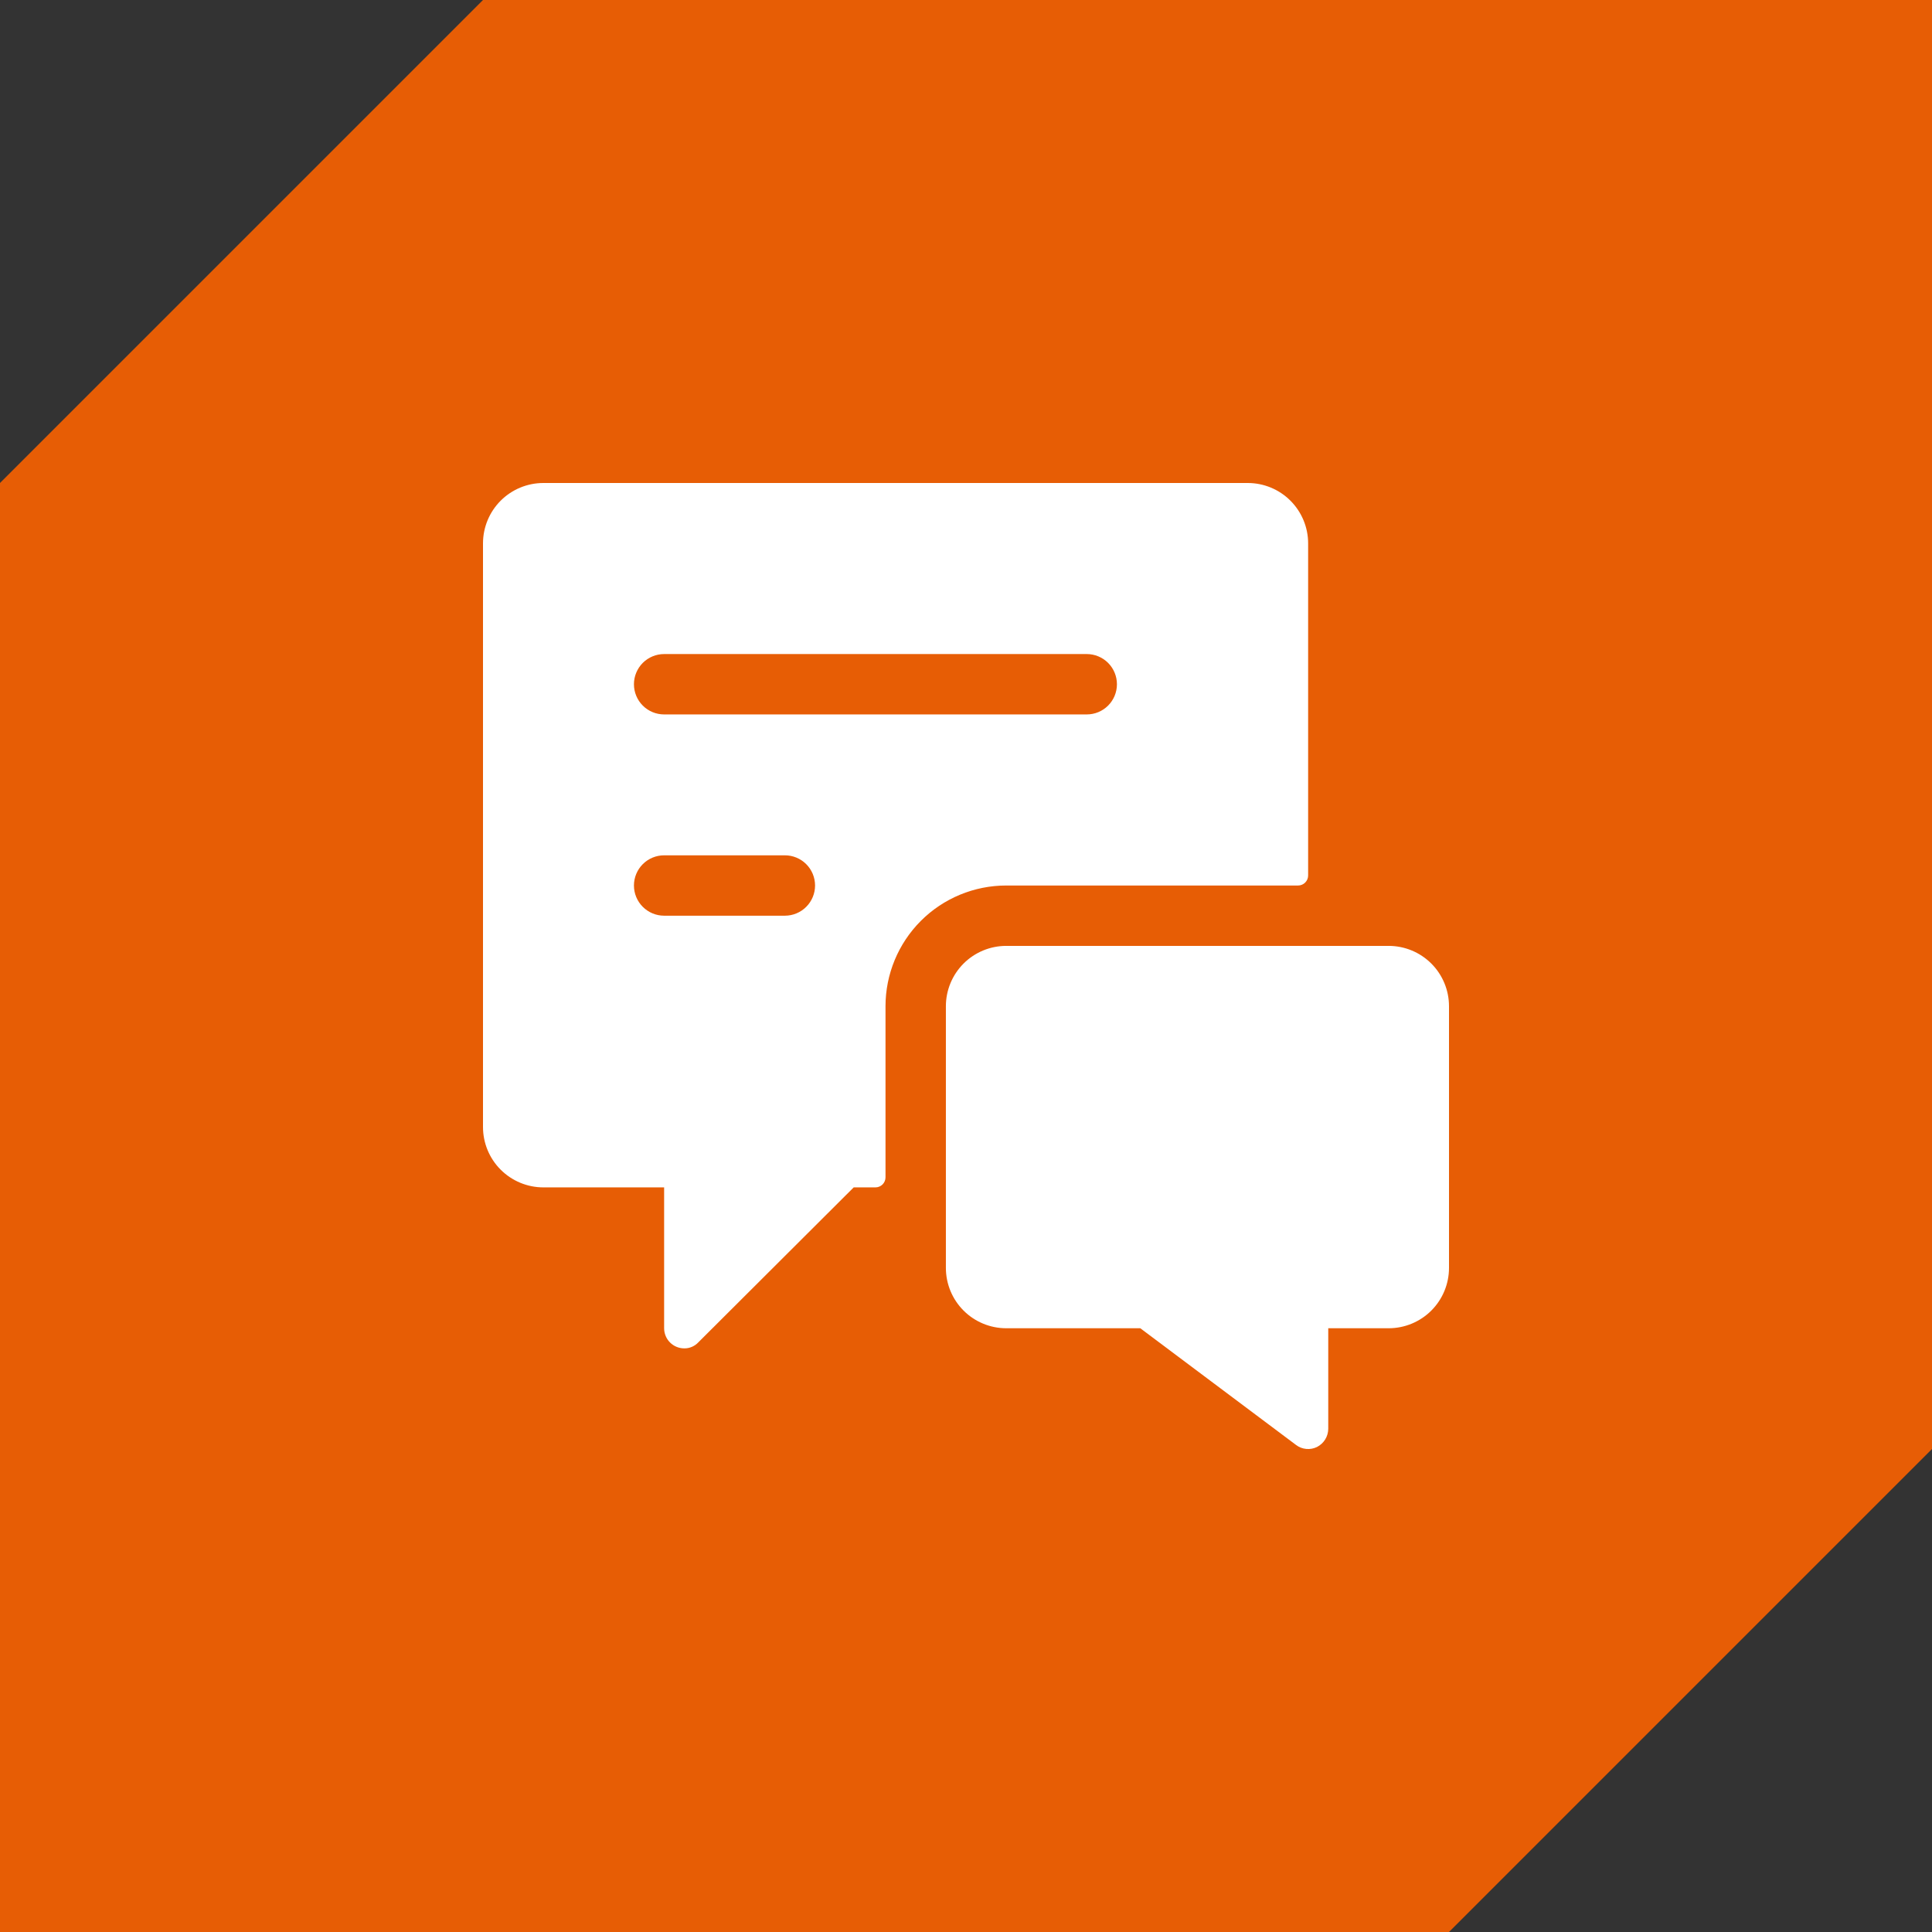
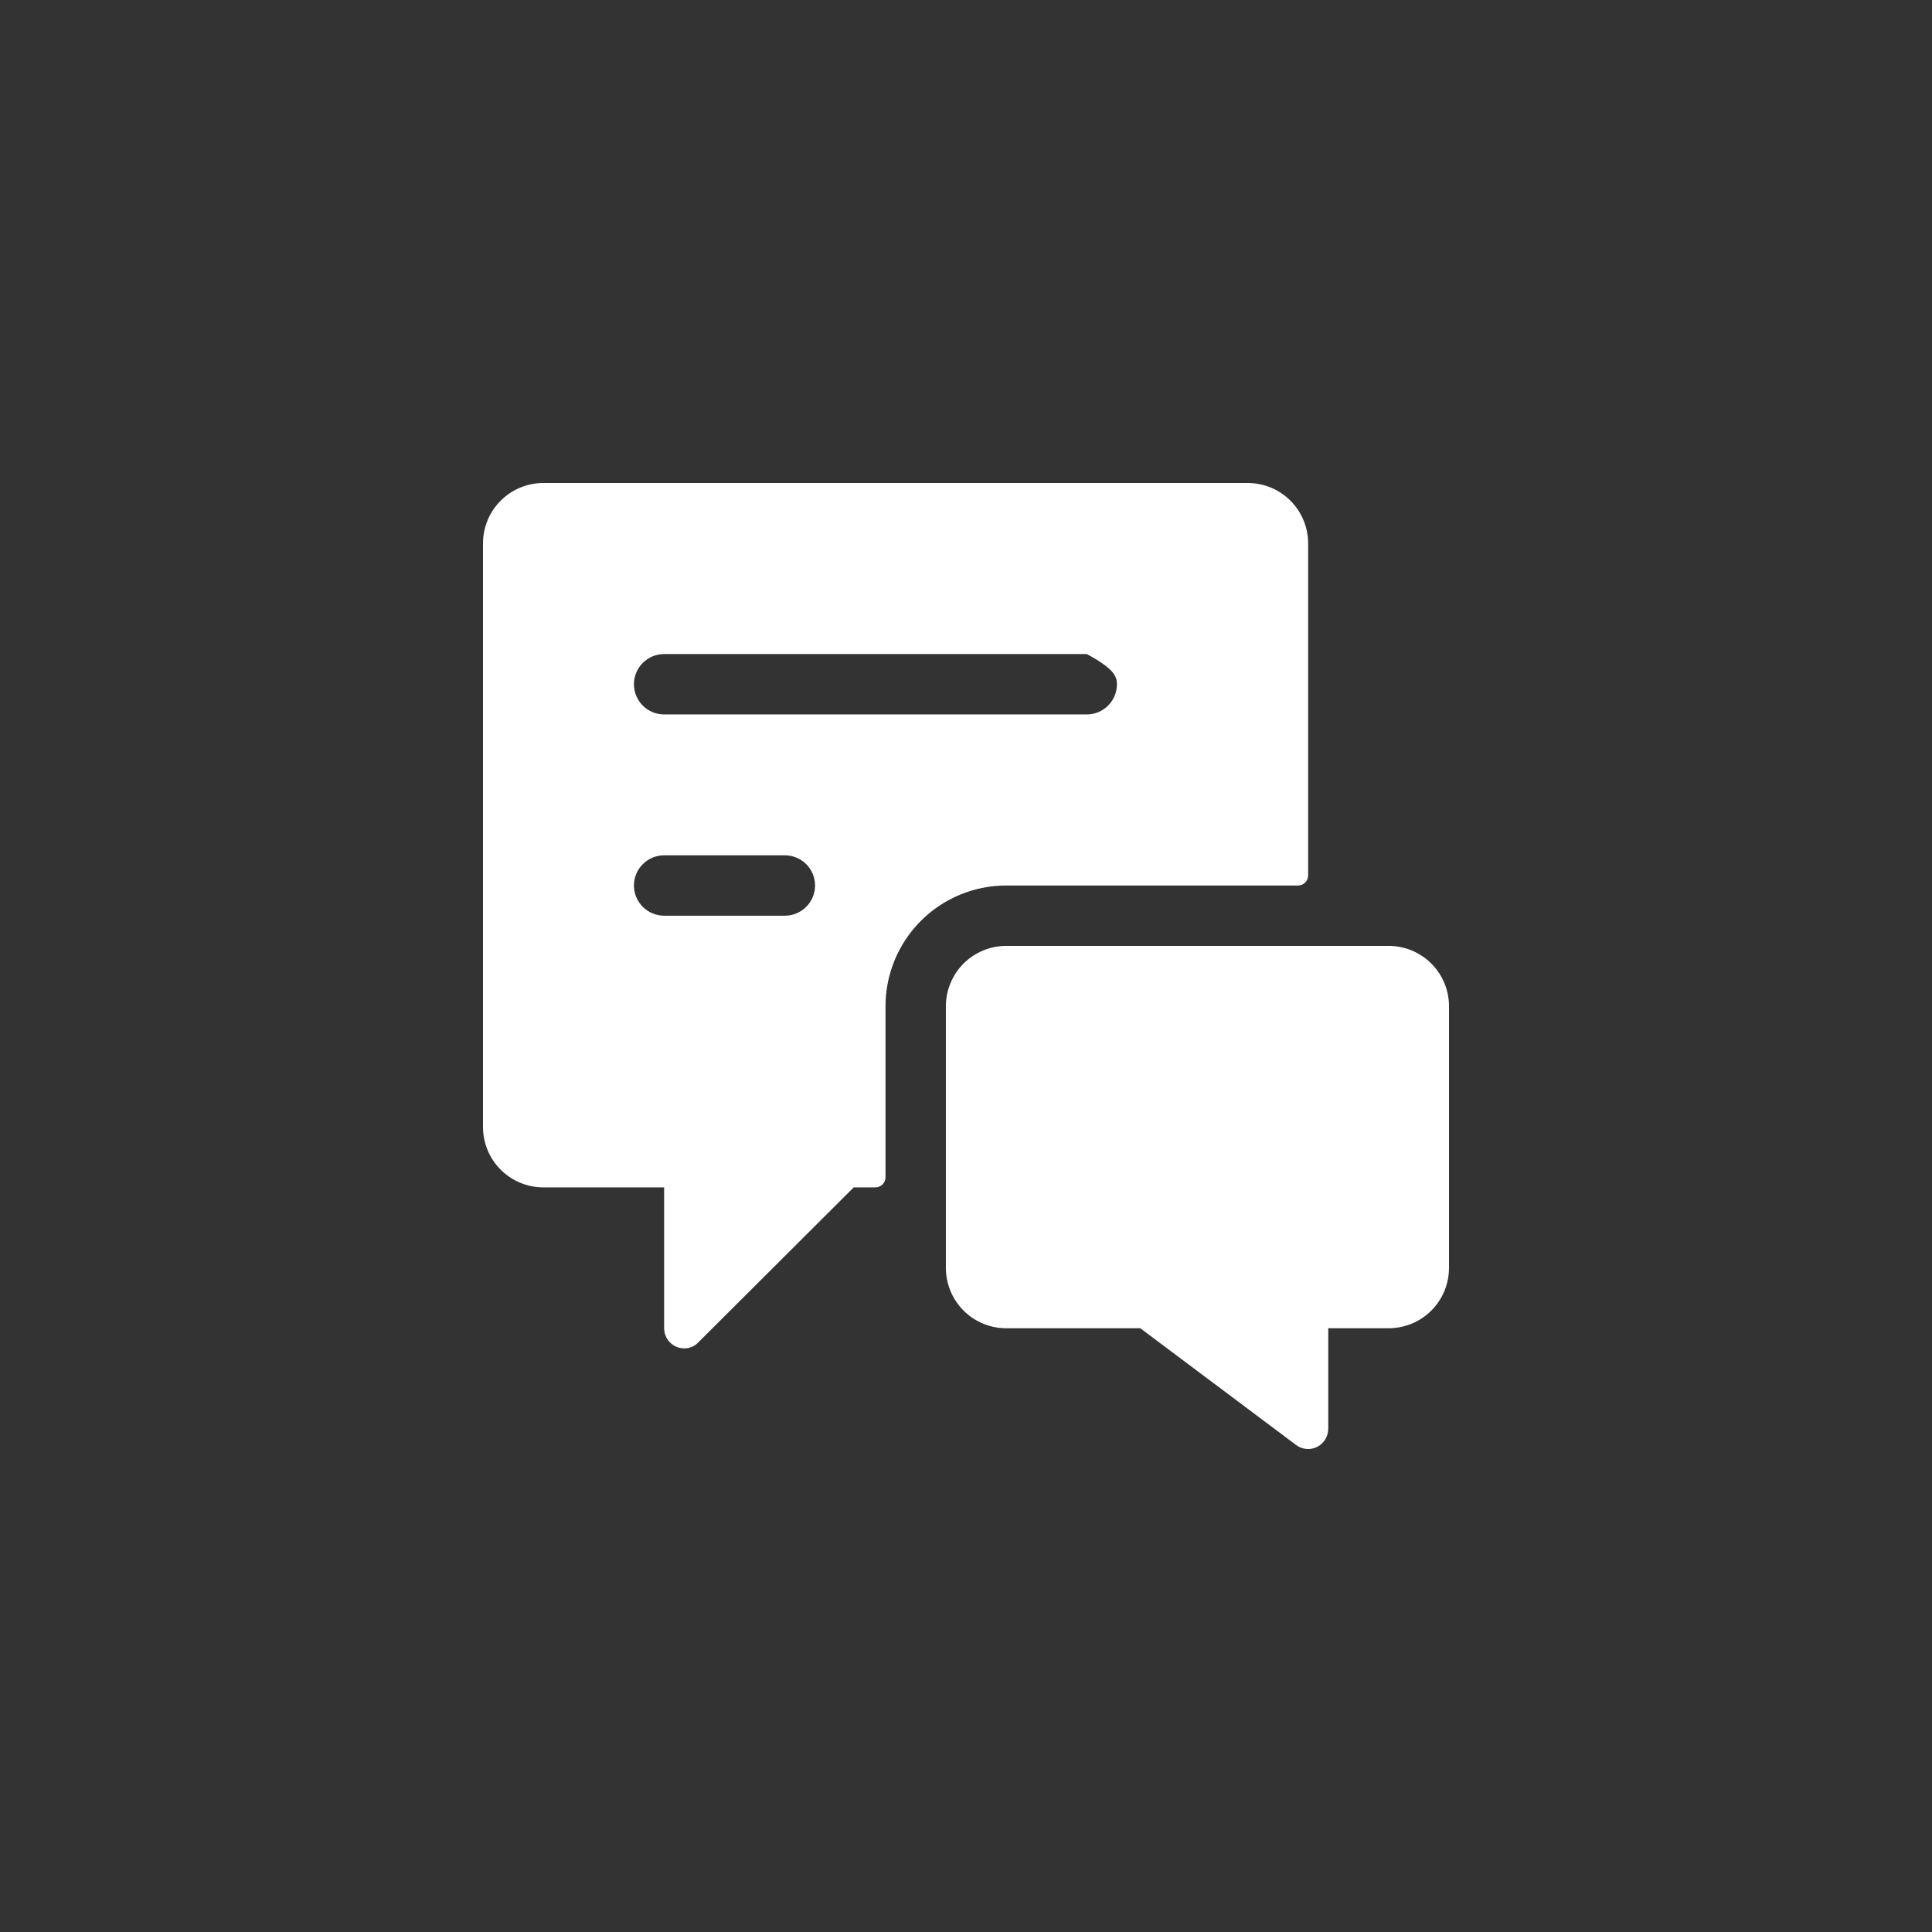
<svg xmlns="http://www.w3.org/2000/svg" width="80" height="80" viewBox="0 0 80 80" fill="none">
  <rect x="0" y="0" width="80" height="80" fill="#333333" stroke="none" />
-   <path d="M0 20L20 0H80V60L60 80H0V20Z" fill="#E75D05" />
  <g clip-path="url(#clip0_18_203)">
-     <path d="M36.667 41.667C36.667 40.341 37.194 39.069 38.131 38.131C39.069 37.193 40.341 36.667 41.667 36.667H53.75C53.861 36.667 53.967 36.623 54.045 36.545C54.123 36.467 54.167 36.361 54.167 36.25V22.5C54.167 21.837 53.903 21.201 53.434 20.732C52.966 20.263 52.33 20 51.667 20H22.5C21.837 20 21.201 20.263 20.732 20.732C20.263 21.201 20 21.837 20 22.5V46.667C20 47.33 20.263 47.966 20.732 48.434C21.201 48.903 21.837 49.167 22.5 49.167H27.5V55C27.5 55.221 27.588 55.433 27.744 55.589C27.9 55.745 28.112 55.833 28.333 55.833C28.443 55.835 28.551 55.813 28.651 55.77C28.752 55.727 28.842 55.663 28.917 55.583L35.35 49.167H36.25C36.361 49.167 36.467 49.123 36.545 49.045C36.623 48.967 36.667 48.861 36.667 48.75V41.667ZM32.5 37.917H27.5C27.169 37.917 26.851 37.785 26.616 37.55C26.382 37.316 26.25 36.998 26.25 36.667C26.25 36.335 26.382 36.017 26.616 35.783C26.851 35.548 27.169 35.417 27.5 35.417H32.5C32.831 35.417 33.15 35.548 33.384 35.783C33.618 36.017 33.75 36.335 33.75 36.667C33.75 36.998 33.618 37.316 33.384 37.55C33.15 37.785 32.831 37.917 32.5 37.917ZM45 29.583H27.5C27.169 29.583 26.851 29.452 26.616 29.217C26.382 28.983 26.25 28.665 26.25 28.333C26.25 28.002 26.382 27.684 26.616 27.449C26.851 27.215 27.169 27.083 27.5 27.083H45C45.331 27.083 45.65 27.215 45.884 27.449C46.118 27.684 46.25 28.002 46.25 28.333C46.25 28.665 46.118 28.983 45.884 29.217C45.65 29.452 45.331 29.583 45 29.583Z" fill="white" />
+     <path d="M36.667 41.667C36.667 40.341 37.194 39.069 38.131 38.131C39.069 37.193 40.341 36.667 41.667 36.667H53.75C53.861 36.667 53.967 36.623 54.045 36.545C54.123 36.467 54.167 36.361 54.167 36.25V22.5C54.167 21.837 53.903 21.201 53.434 20.732C52.966 20.263 52.33 20 51.667 20H22.5C21.837 20 21.201 20.263 20.732 20.732C20.263 21.201 20 21.837 20 22.5V46.667C20 47.33 20.263 47.966 20.732 48.434C21.201 48.903 21.837 49.167 22.5 49.167H27.5V55C27.5 55.221 27.588 55.433 27.744 55.589C27.9 55.745 28.112 55.833 28.333 55.833C28.443 55.835 28.551 55.813 28.651 55.77C28.752 55.727 28.842 55.663 28.917 55.583L35.35 49.167H36.25C36.361 49.167 36.467 49.123 36.545 49.045C36.623 48.967 36.667 48.861 36.667 48.75V41.667ZM32.5 37.917H27.5C27.169 37.917 26.851 37.785 26.616 37.55C26.382 37.316 26.25 36.998 26.25 36.667C26.25 36.335 26.382 36.017 26.616 35.783C26.851 35.548 27.169 35.417 27.5 35.417H32.5C32.831 35.417 33.15 35.548 33.384 35.783C33.618 36.017 33.75 36.335 33.75 36.667C33.75 36.998 33.618 37.316 33.384 37.55C33.15 37.785 32.831 37.917 32.5 37.917ZM45 29.583H27.5C27.169 29.583 26.851 29.452 26.616 29.217C26.382 28.983 26.25 28.665 26.25 28.333C26.25 28.002 26.382 27.684 26.616 27.449C26.851 27.215 27.169 27.083 27.5 27.083H45C46.118 27.684 46.25 28.002 46.25 28.333C46.25 28.665 46.118 28.983 45.884 29.217C45.65 29.452 45.331 29.583 45 29.583Z" fill="white" />
    <path d="M57.5 39.167H41.667C41.004 39.167 40.368 39.43 39.899 39.899C39.43 40.368 39.167 41.004 39.167 41.667V52.5C39.167 53.163 39.43 53.799 39.899 54.268C40.368 54.737 41.004 55 41.667 55H47.217L53.667 59.833C53.789 59.926 53.935 59.983 54.088 59.997C54.241 60.012 54.395 59.984 54.533 59.917C54.672 59.846 54.789 59.739 54.872 59.607C54.954 59.475 54.998 59.322 55 59.167V55H57.5C58.163 55 58.799 54.737 59.268 54.268C59.737 53.799 60 53.163 60 52.5V41.667C60 41.004 59.737 40.368 59.268 39.899C58.799 39.43 58.163 39.167 57.5 39.167Z" fill="white" />
  </g>
  <defs>
    <clipPath id="clip0_18_203">
      <rect width="40" height="40" fill="white" transform="translate(20 20)" />
    </clipPath>
  </defs>
</svg>